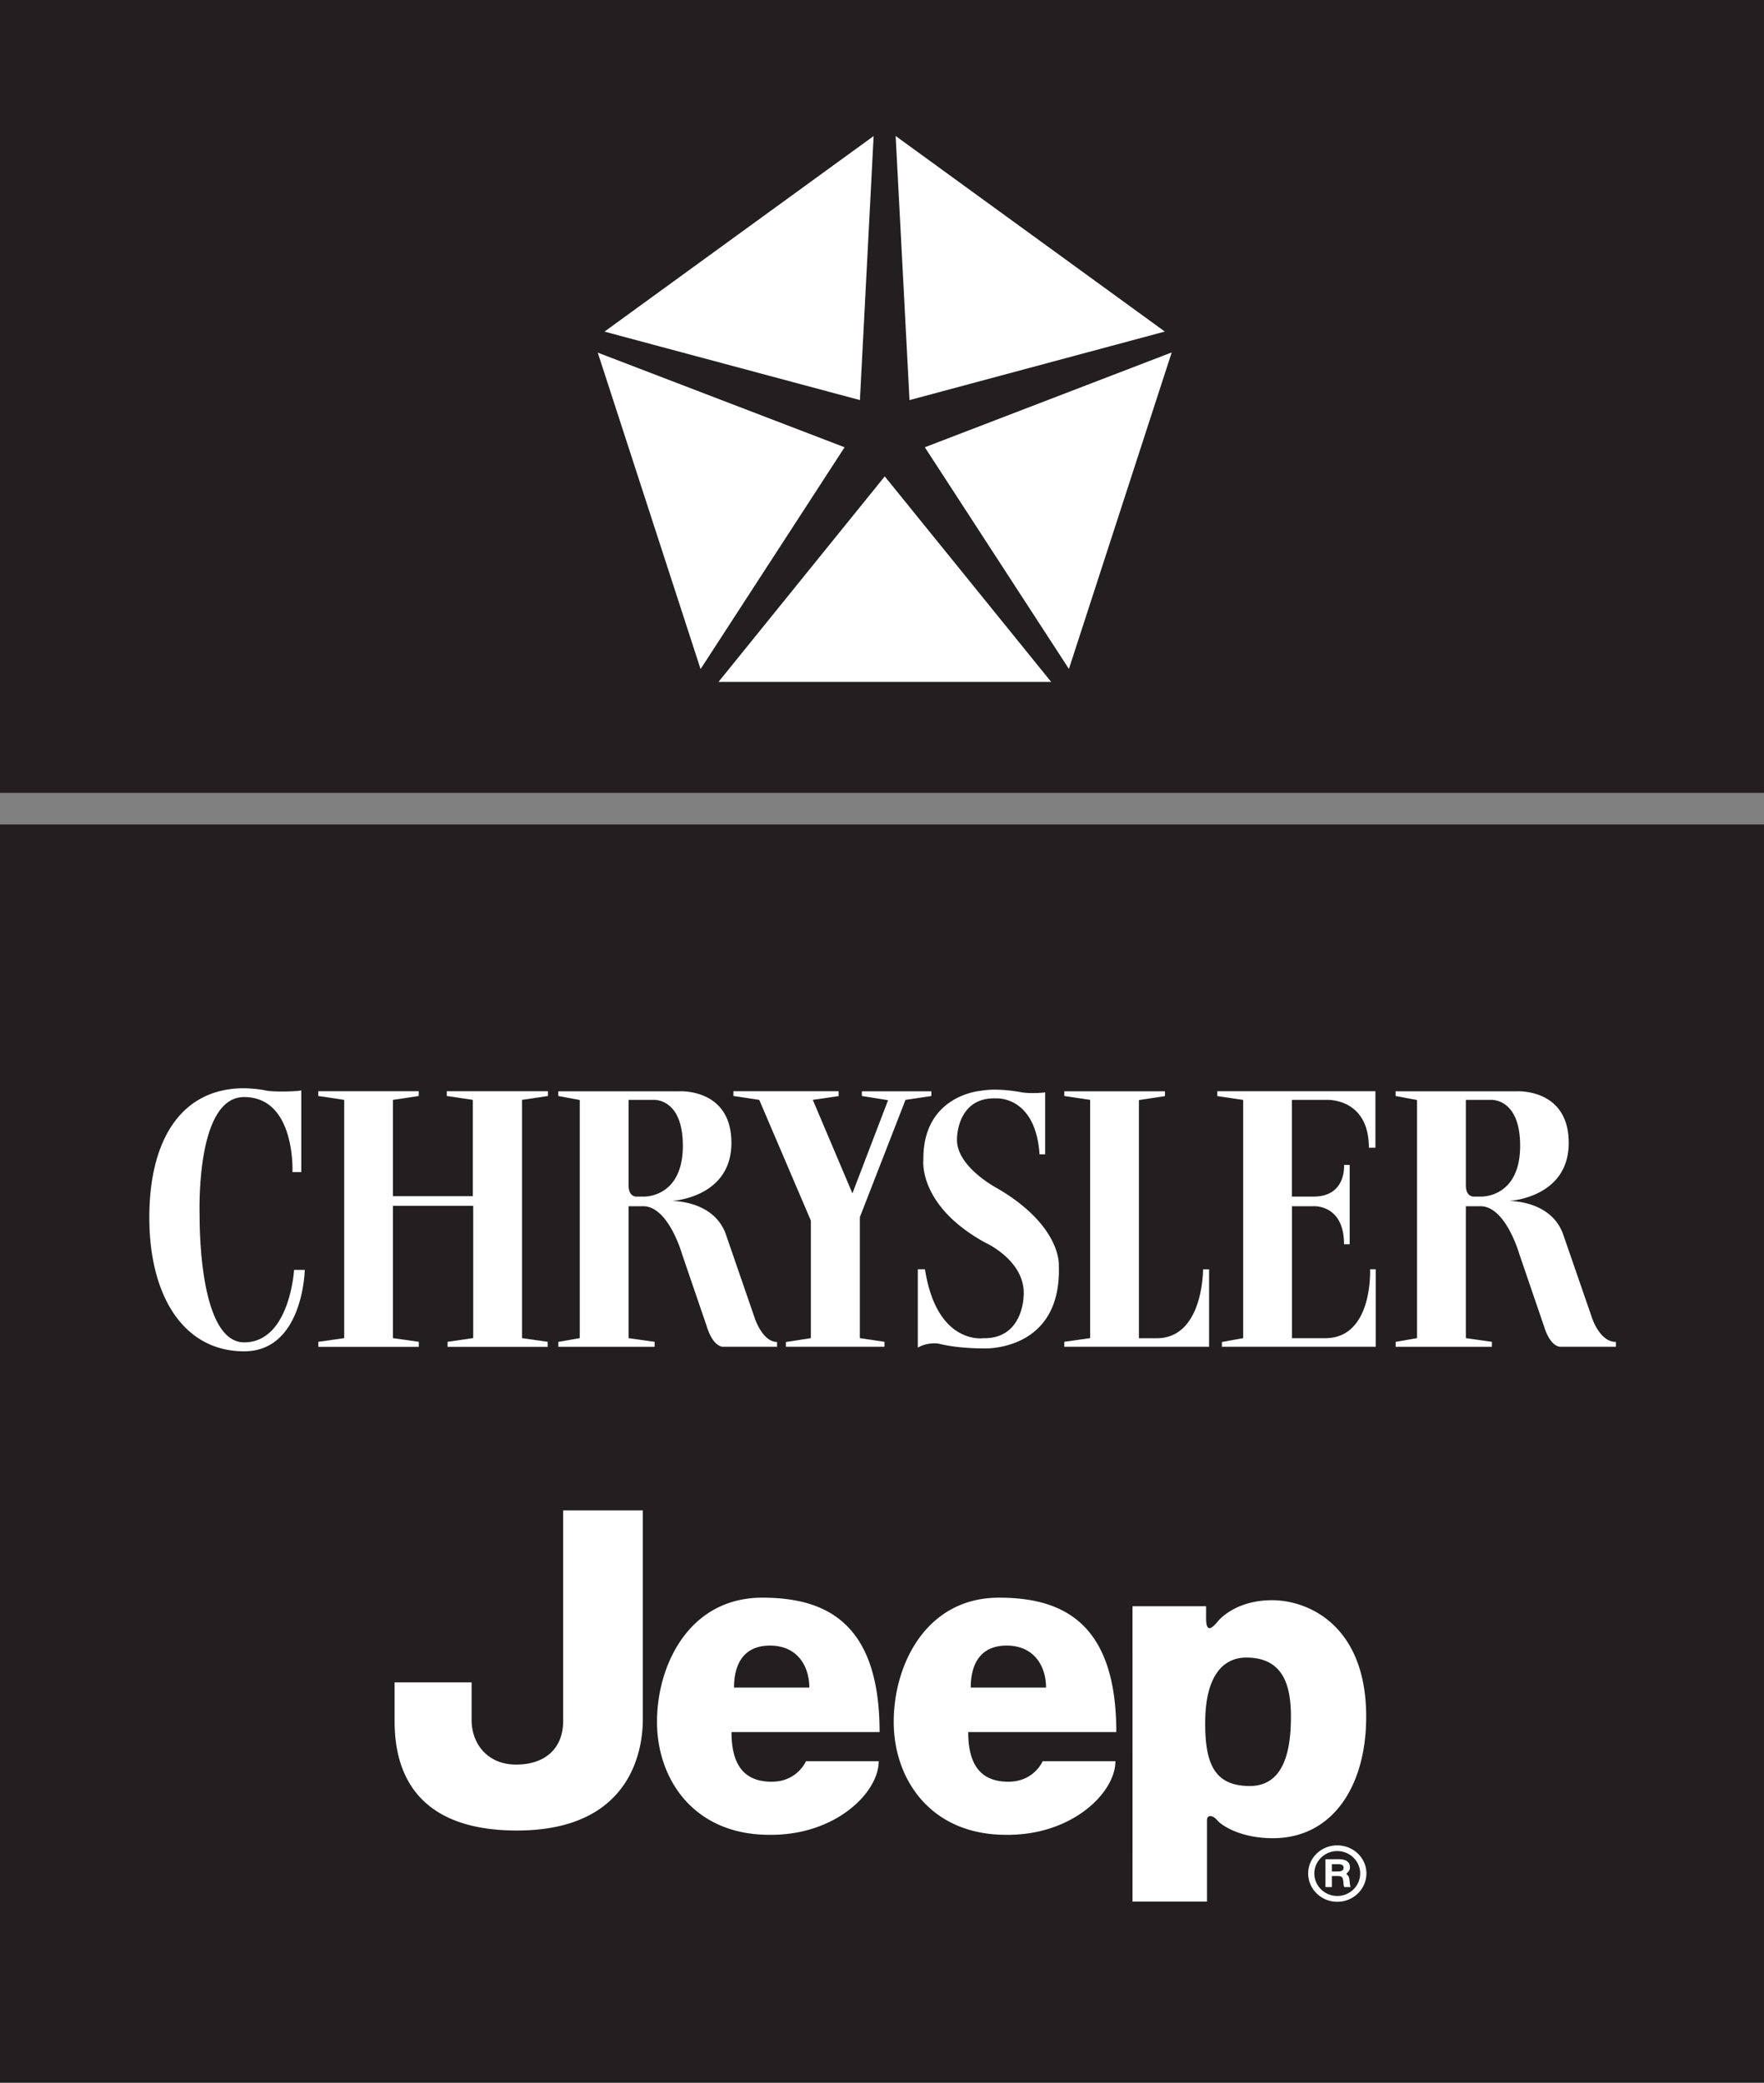
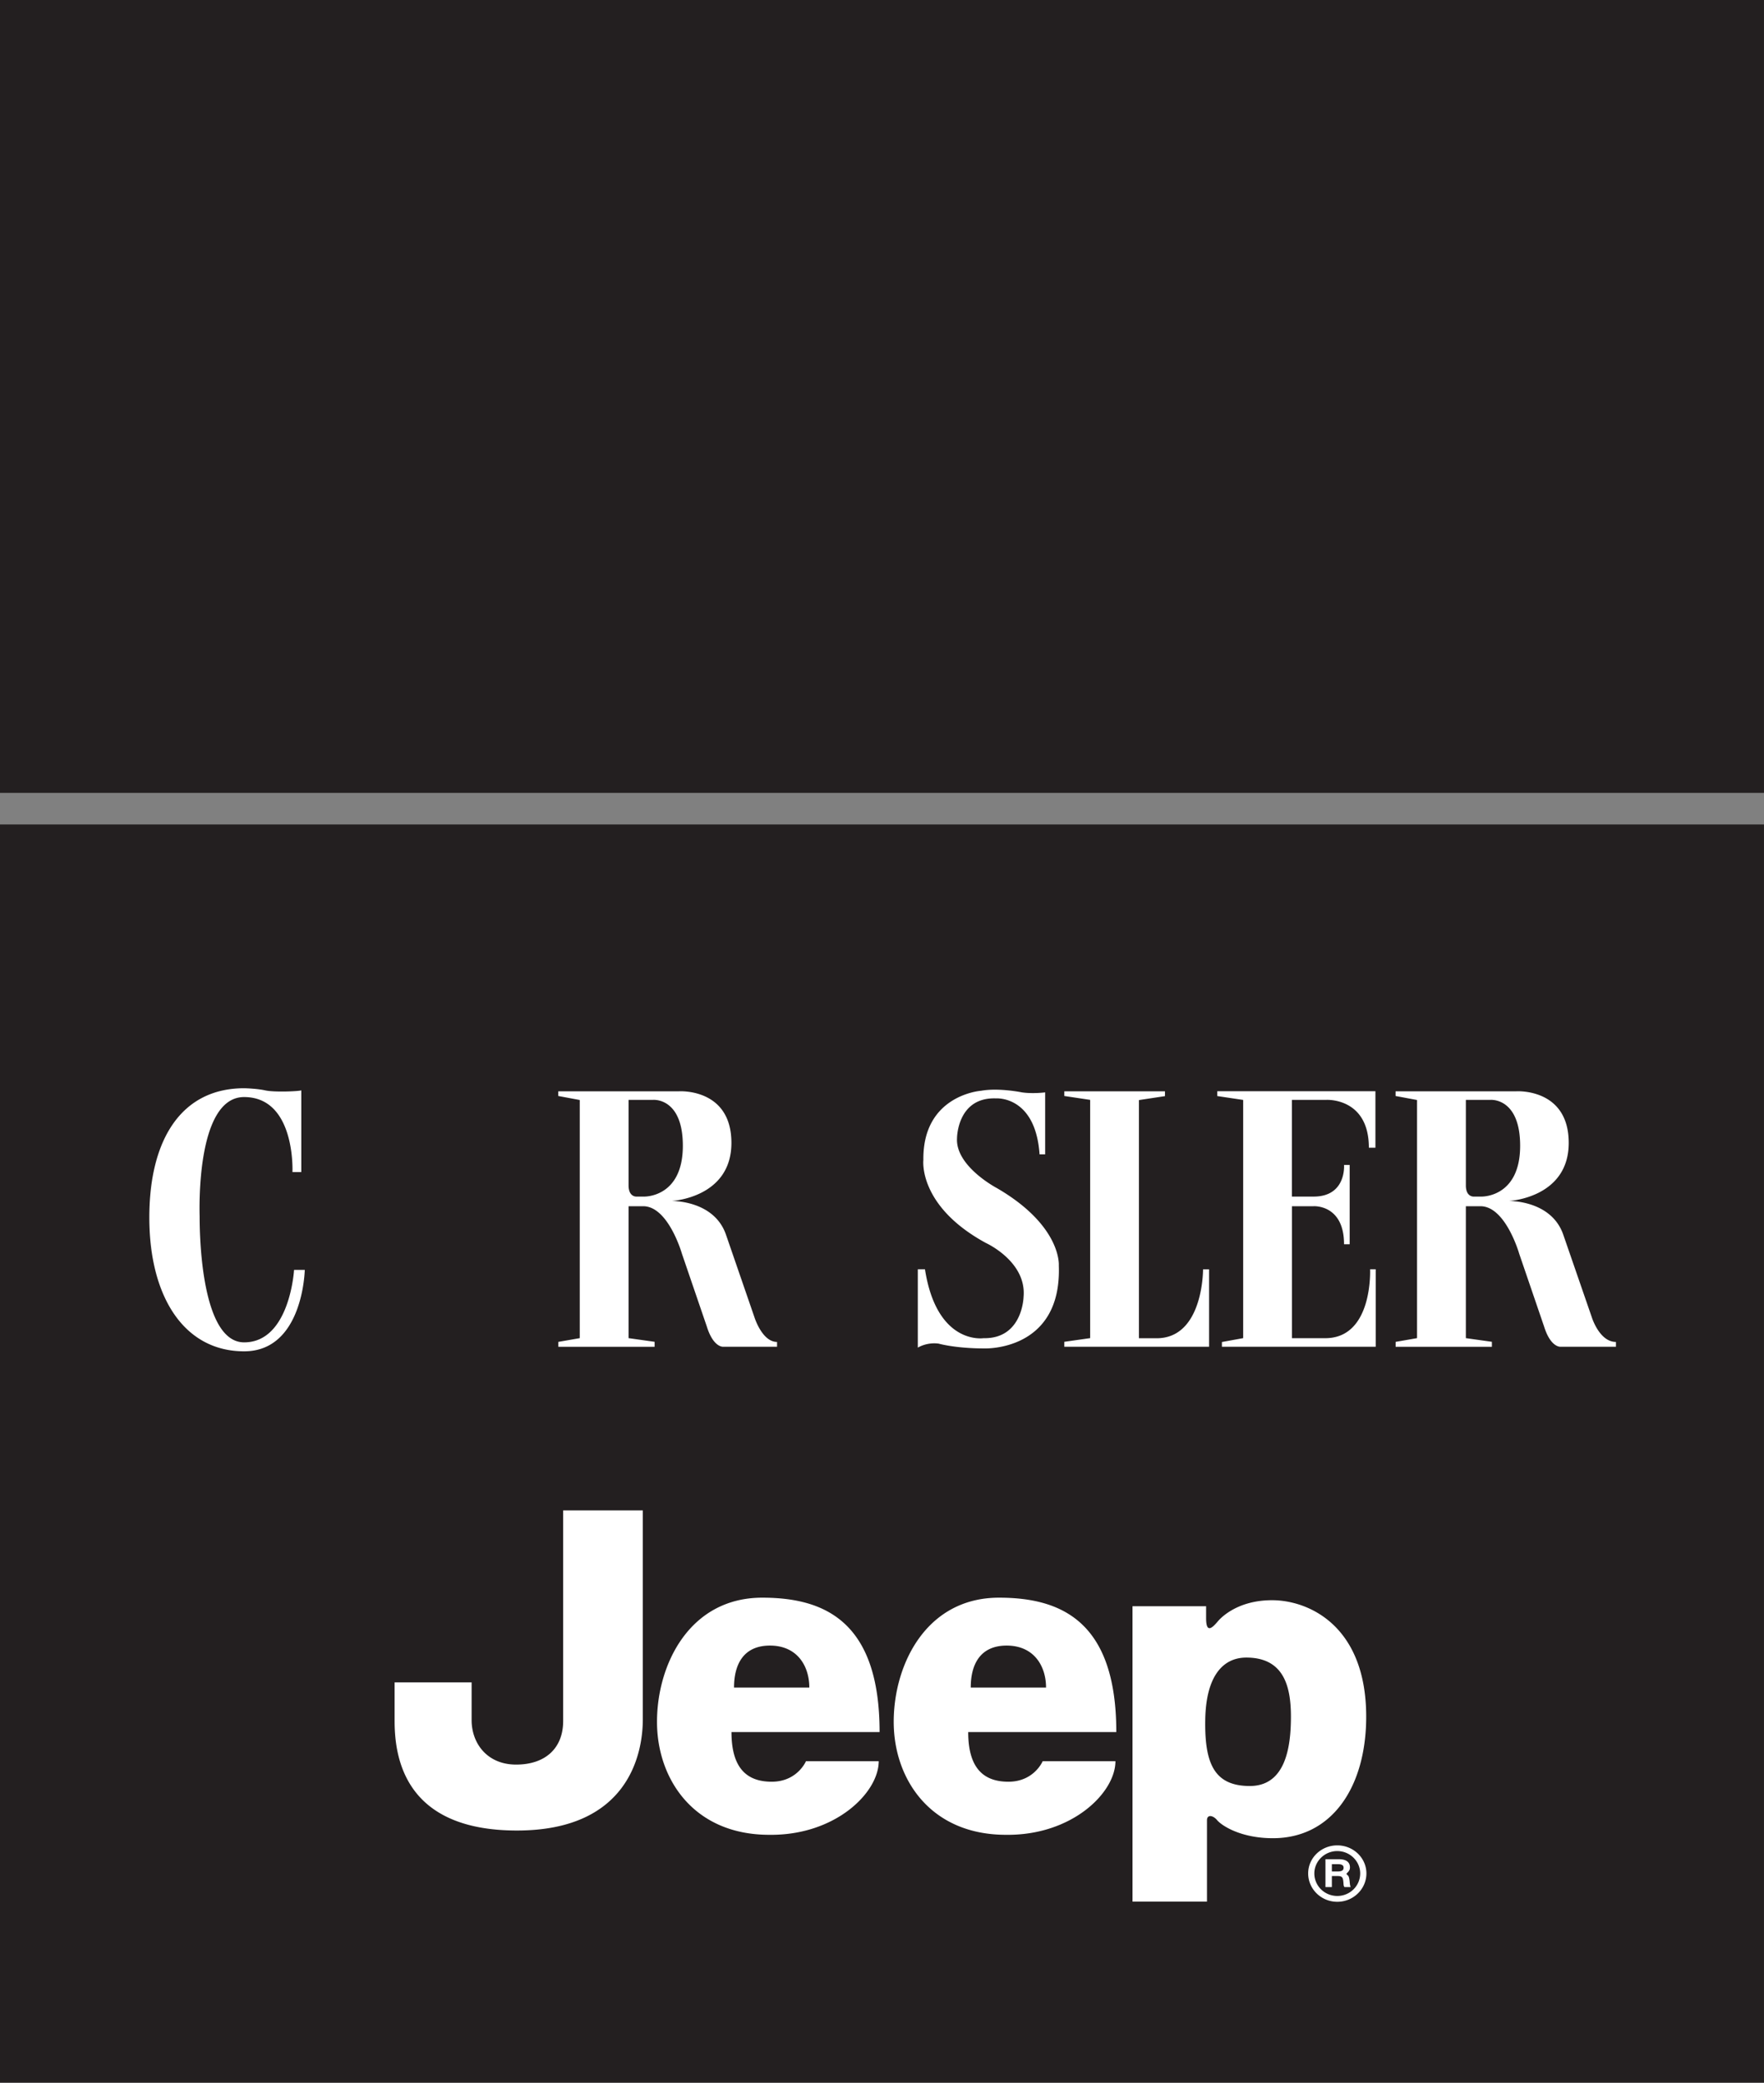
<svg xmlns="http://www.w3.org/2000/svg" width="102.961" height="121.559">
  <rect width="100%" height="100%" fill="#808080" stroke="none" />
  <defs>
    <clipPath id="a">
      <path d="M0 48h102.96v73.559H0Zm0 0" />
    </clipPath>
    <clipPath id="b">
      <path d="M0 0h102.96v47H0Zm0 0" />
    </clipPath>
  </defs>
  <g clip-path="url(#a)">
    <path fill="#231f20" d="M102.96 121.559V48.12H0v73.438h102.96" />
  </g>
  <g clip-path="url(#b)">
    <path fill="#231f20" d="M102.96 46.277V-.003H0v46.28h102.96" />
  </g>
-   <path fill="#fff" d="m41.938 39.8 9.703-11.995L61.355 39.8zm20.452-.757-8.41-12.938 14.41-5.535zm5.598-19.691-14.902 4-.809-15.415ZM50.992 7.941l-.8 15.41-14.91-3.996ZM34.89 20.582l14.407 5.523-8.406 12.946zM24.441 63.691h-5.863v.278l1.512.226v13.907l-1.508.214v.293h5.863v-.293l-1.511-.214v-7.723h4.687v7.719l-1.496.218v.293h5.844v-.293l-1.5-.214V64.195l1.515-.226v-.278h-5.906v.278l1.52.226v5.621h-4.664v-5.62l1.507-.227v-.278m24.509 0h-6.141v.278l1.507.226 3.012 7.047v6.86l-1.457.226v.277h5.754v-.289l-1.438-.214v-7.059l2.665-6.848 1.511-.226v-.274h-4.058v.274l1.53.246-2.081 5.437-2.313-5.457 1.508-.222v-.282" />
  <path fill="#fff" d="M61.004 67.375v-3.617s-.7.094-1.356 0c0 0-1.355-.281-2.386-.094 0 0-3.414.234-3.367 4.04 0 0-.325 2.679 3.648 4.843 0 0 2.387 1.078 2.2 3.148 0 0-.048 2.457-2.34 2.41 0 0-2.723.422-3.415-4.023h-.418v4.574s.512-.328 1.215-.234c0 0 .98.281 2.664.281 0 0 4.535.188 4.352-4.84 0 0 .183-2.304-3.602-4.511 0 0-2.433-1.27-2.34-2.915 0 0 0-2.421 2.293-2.328 0 0 2.29-.164 2.524 3.266h.328m6.992-3.68h-5.875v.274l1.508.226v13.907l-1.508.214v.29h8.45v-4.52h-.352s.027 4.023-2.711 4.023h-1.031V64.207l1.52-.23v-.282m12.284 3.293v-3.297h-9.23v.282l1.511.226v13.903l-1.242.226v.277h8.977v-4.523h-.328s.183 4.023-2.617 4.023H75.41v-7.703h1.262s1.777-.117 1.777 2.22h.328v-4.63h-.328s.149 1.848-1.777 1.848h-1.266v-5.645h2.016s2.476-.14 2.476 2.793h.383M17.586 63.64v4.77h-.516s.196-4.379-2.824-4.379c-2.832 0-2.598 6.727-2.594 6.977.004.25-.07 7.34 2.598 7.34 2.668 0 2.914-4.23 2.914-4.23h.625s-.09 4.753-3.539 4.753c-3.531 0-5.535-3.219-5.535-7.808 0-4.586 1.894-7.547 5.535-7.547 0 0 .707.011 1.23.125.52.117 1.926.058 2.106 0m15 .054h7.043s3.062-.203 3.062 3.012c0 3.223-3.496 3.39-3.496 3.39s2.48-.062 3.18 1.97l1.656 4.804s.446 1.453 1.324 1.453v.281H42.22s-.574.07-.965-1.183l-1.453-4.25s-.79-2.77-2.262-2.77h-.852v7.7l1.52.214v.29H32.59v-.286l1.25-.218V64.203l-1.254-.234Zm4.102 5.489c0 .718.492.656.492.656h.406s2.27.078 2.27-2.965c0-2.824-1.727-2.68-1.727-2.68h-1.441v4.989m44.769-5.489H88.5s3.063-.203 3.063 3.012c0 3.223-3.497 3.39-3.497 3.39s2.48-.062 3.18 1.97l1.66 4.804s.442 1.453 1.414 1.453v.281h-3.226s-.578.07-.969-1.183l-1.453-4.25s-.79-2.77-2.262-2.77h-.851v7.7l1.52.214v.29H81.46v-.286l1.25-.218V64.203l-1.254-.234Zm4.102 5.489c0 .718.492.656.492.656h.406s2.27.078 2.27-2.965c0-2.824-1.727-2.68-1.727-2.68h-1.441v4.989m-7.504 38.856c.738 0 1.336.593 1.336 1.304 0 .73-.598 1.316-1.336 1.316-.739 0-1.34-.586-1.34-1.316 0-.711.601-1.305 1.34-1.305zm-.317.765h.352c.23 0 .332.062.332.207 0 .156-.11.218-.36.218h-.324zm-.375-.29v1.626h.375v-.645h.309c.293 0 .34.059.367.399.008.148.016.187.059.246h.363c-.012-.024-.02-.024-.02-.059-.015-.031-.015-.059-.023-.082 0-.008 0-.043-.008-.082-.02-.254-.05-.414-.12-.46a.395.395 0 0 1-.075-.083c0-.008.015-.031.043-.062.125-.121.16-.196.16-.325 0-.308-.227-.472-.637-.472zm.692-.808c-.942 0-1.7.734-1.7 1.637 0 .91.758 1.656 1.7 1.656.937 0 1.699-.746 1.699-1.656 0-.903-.762-1.637-1.7-1.637m-11.952 3.281V93.75h4.296v.7c0 .933.375.546.684.183.05-.059 1.004-1.235 3.164-1.235 2.149 0 5.496 1.5 5.496 6.797 0 4.098-1.996 7.094-5.445 7.094-1.899 0-3-.75-3.25-1.047-.246-.3-.598-.351-.598 0v4.746zm4.246-10.644c-.047 2.55.5 3.898 2.601 3.898 2.098 0 2.399-2.297 2.399-4.047 0-1.75-.403-3.449-2.602-3.449-1.348 0-2.348 1.05-2.398 3.598M32.871 88.156h4.649v12.188c0 2.101-.903 6.496-7.348 6.496s-7.14-4.098-7.14-6.395v-2.25h4.495v2.2c0 1.347.899 2.597 2.598 2.597 1.7 0 2.746-.949 2.746-2.547V88.156m11.621 5.094c3.649 0 6.848 1.398 6.848 7.844h-8.645c0 2.05.848 2.898 2.348 2.898s2-1.199 2-1.199h4.246c0 1.848-2.547 4.348-6.394 4.297-4.399 0-6.547-3.246-6.547-6.594 0-3.348 1.898-7.246 6.144-7.246zm2.746 5.246c0-1.25-.699-2.45-2.297-2.45-1.55 0-2.097 1.102-2.097 2.45h4.394m11.071-5.246c3.648 0 6.847 1.398 6.847 7.844h-8.644c0 2.05.847 2.898 2.347 2.898s2-1.199 2-1.199h4.246c0 1.848-2.546 4.348-6.394 4.297-4.398 0-6.547-3.246-6.547-6.594 0-3.348 1.898-7.246 6.145-7.246zm2.746 5.246c0-1.25-.7-2.45-2.297-2.45-1.551 0-2.098 1.102-2.098 2.45h4.395" />
</svg>